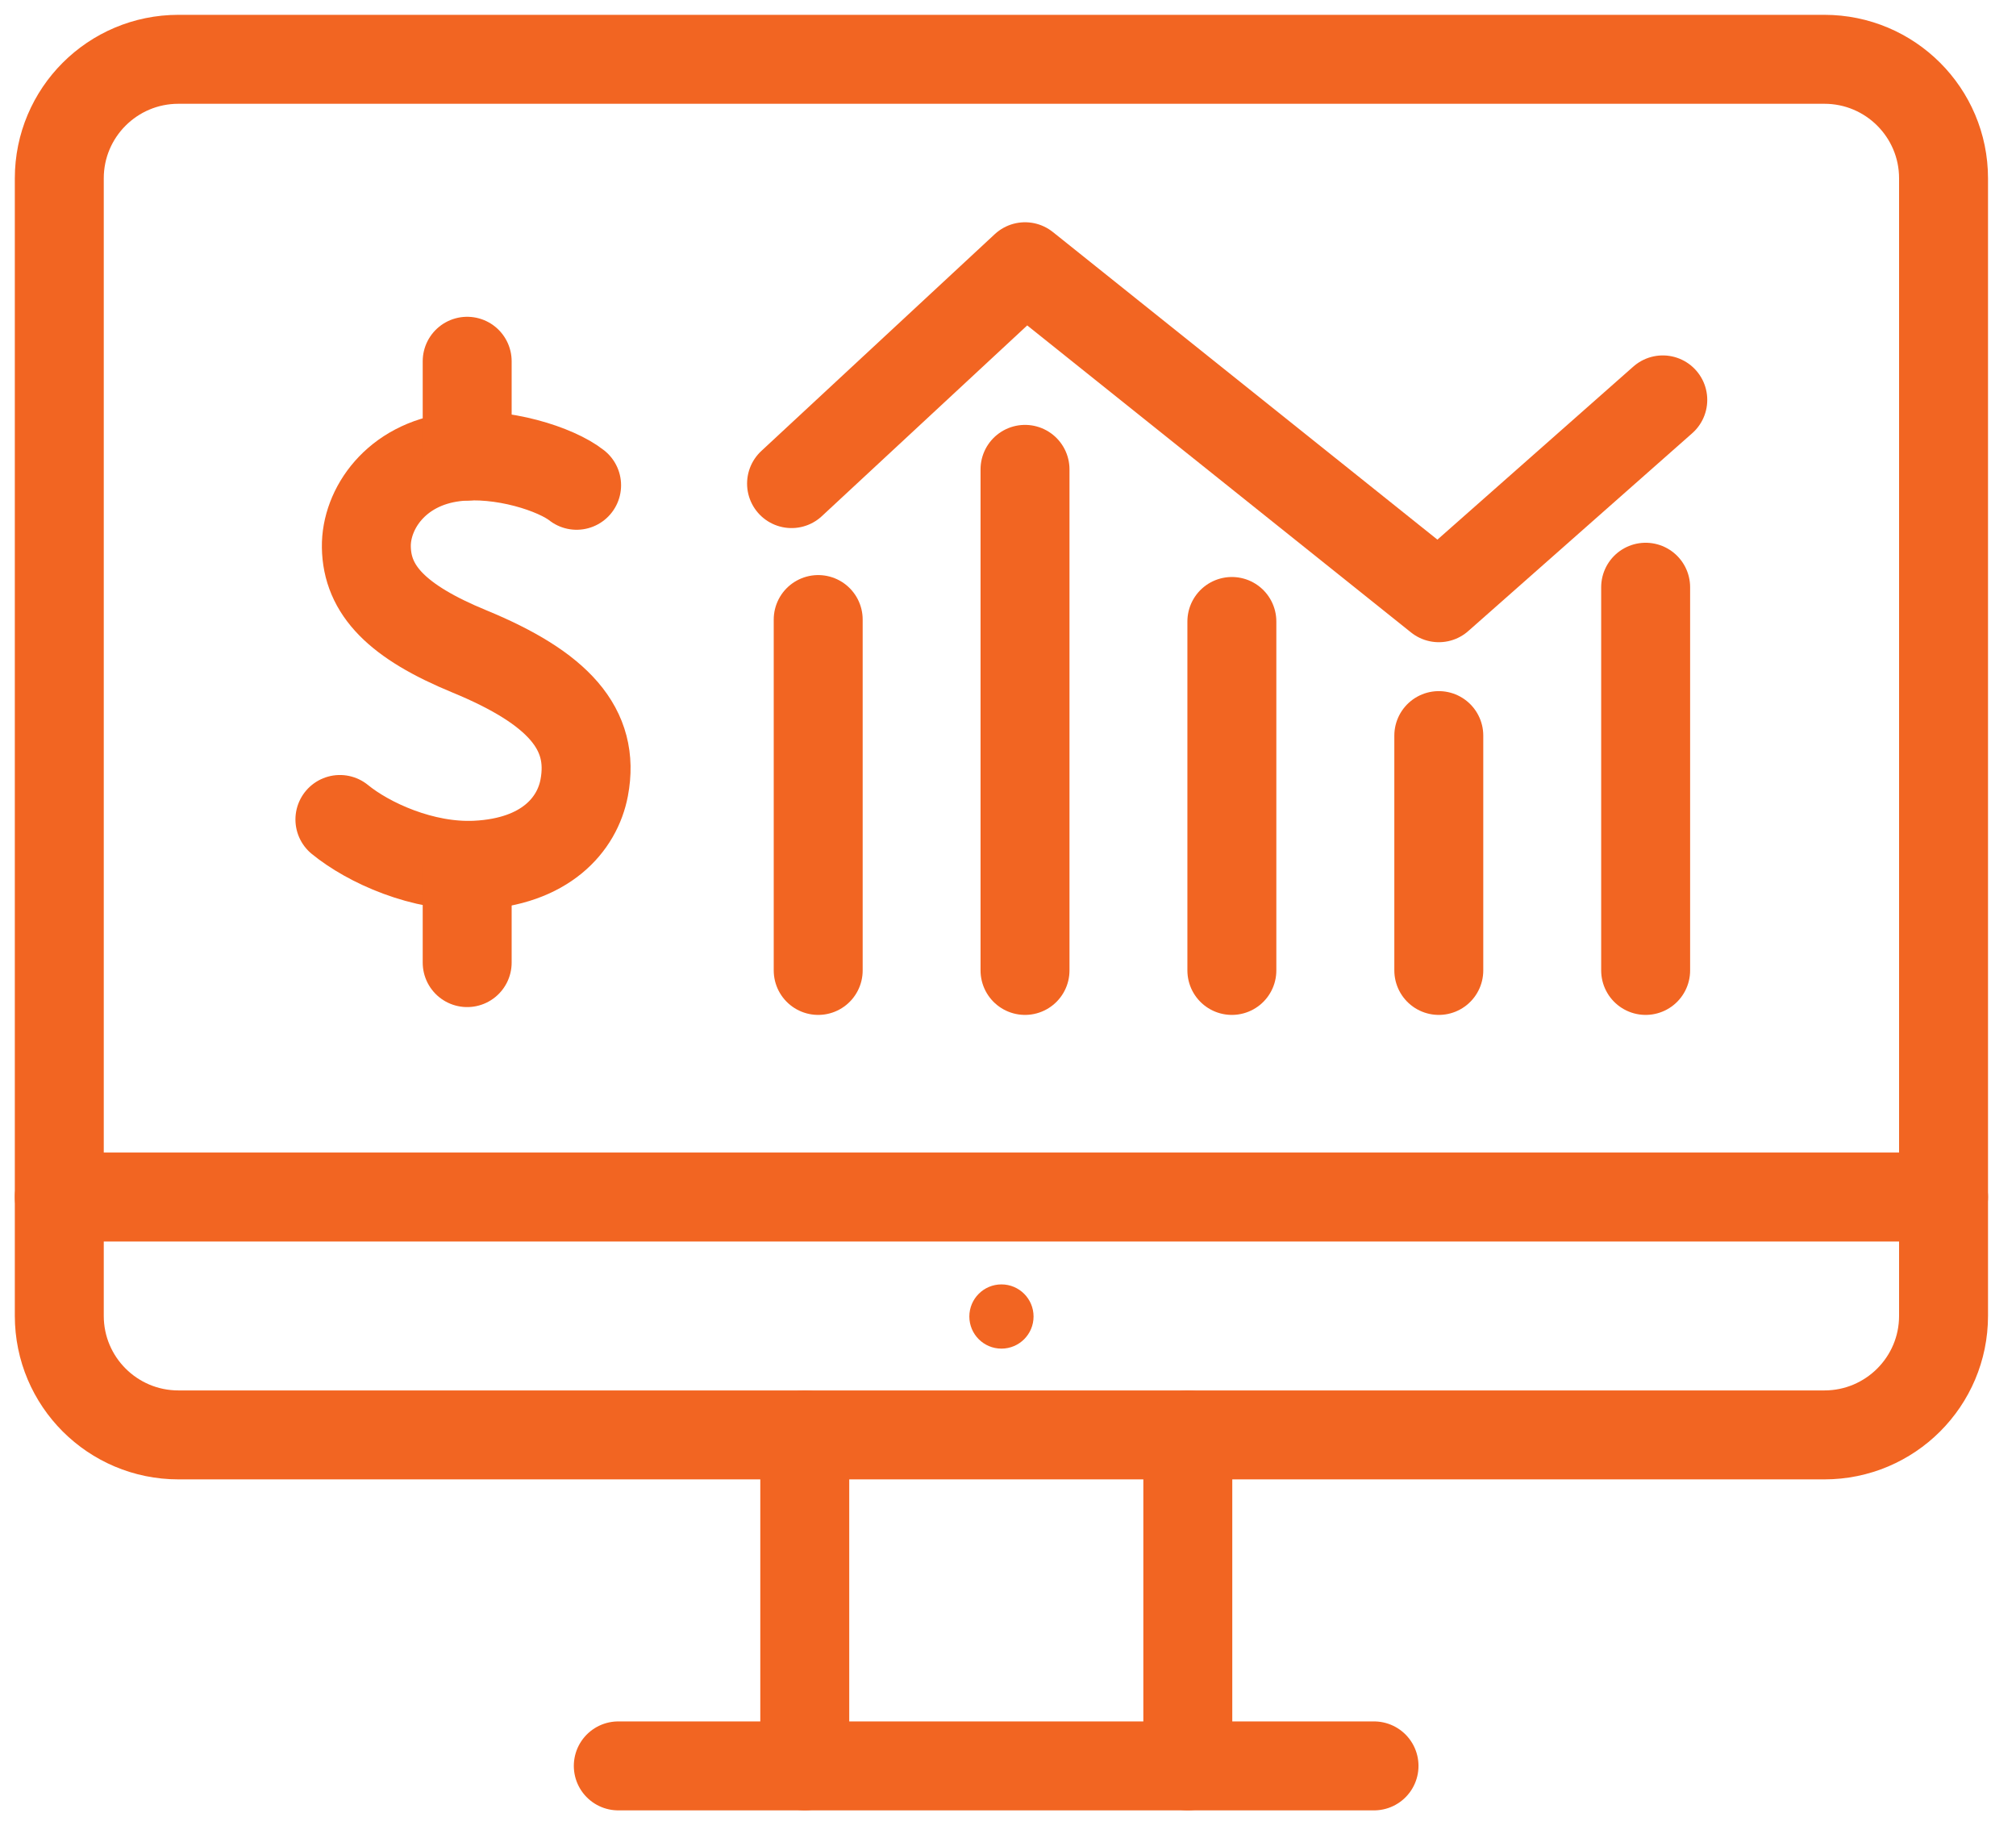
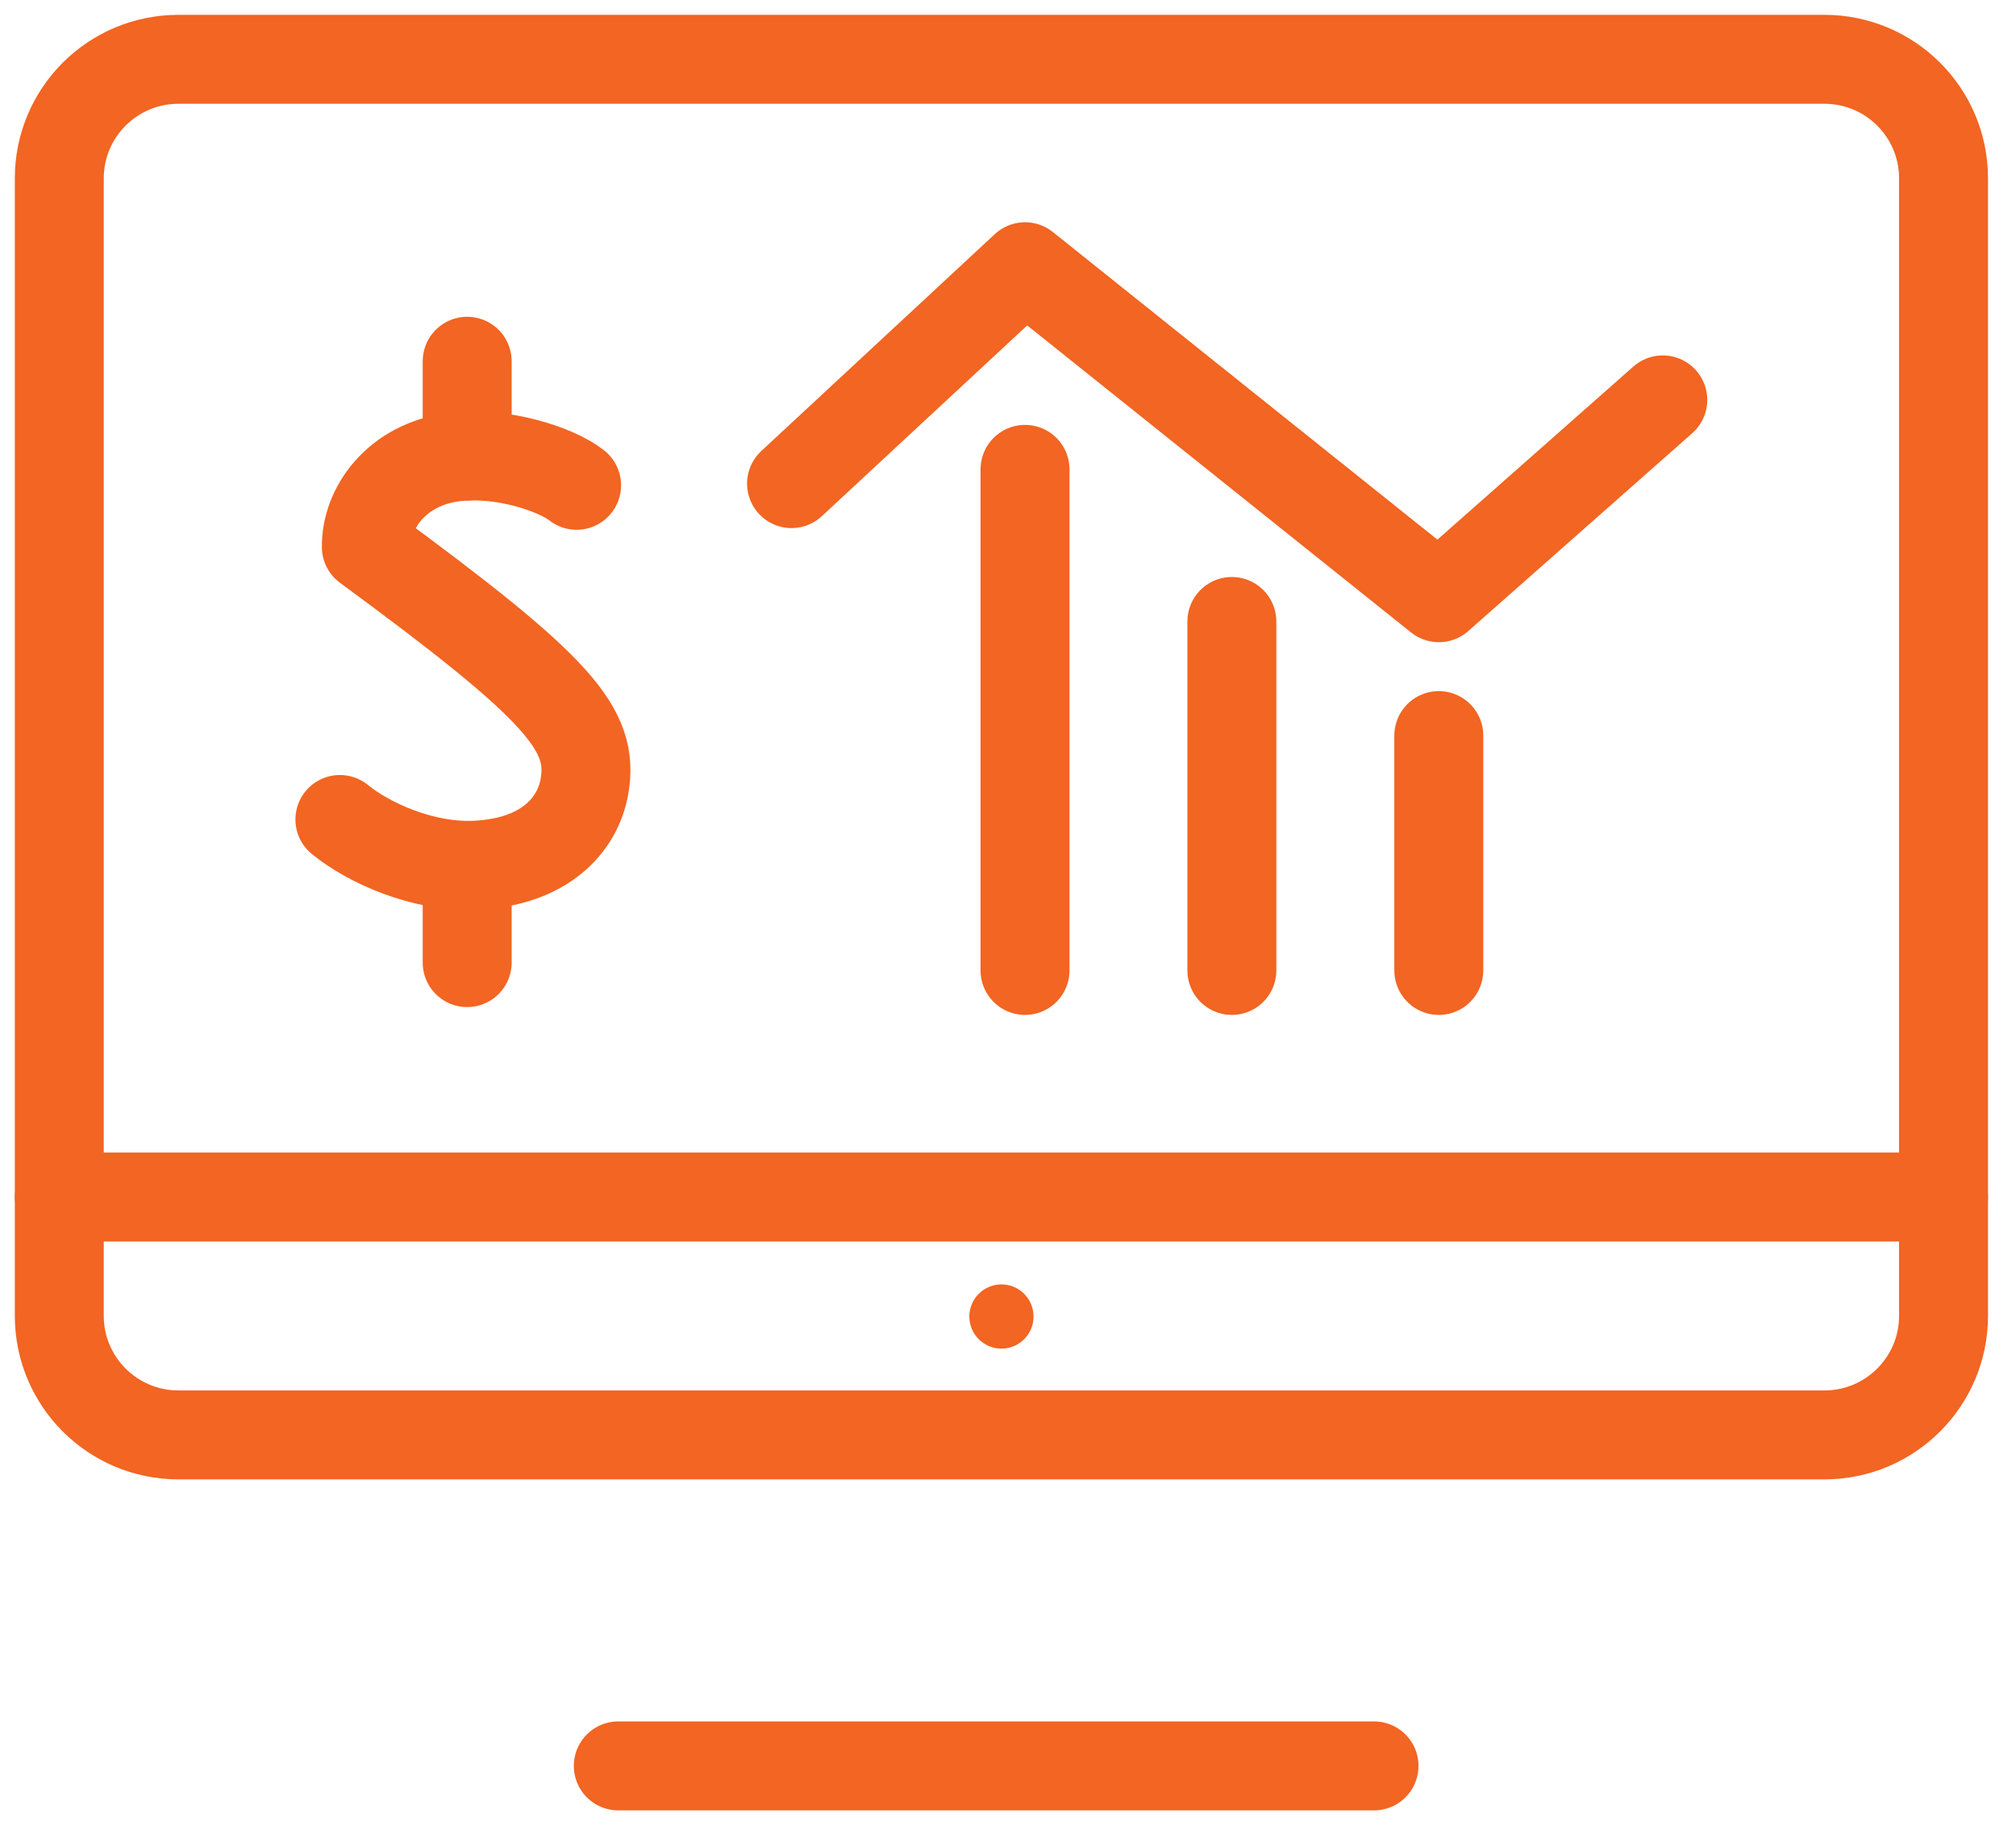
<svg xmlns="http://www.w3.org/2000/svg" width="68" height="62" viewBox="0 0 68 62" fill="none">
-   <path d="M19.449 16.367C18.77 15.829 16.932 15.216 15.329 15.414C13.354 15.66 12.339 17.165 12.357 18.447C12.379 19.905 13.393 20.966 15.834 21.97C18.821 23.201 20.081 24.584 19.705 26.569C19.471 27.804 18.402 29.068 16.047 29.18C14.26 29.263 12.422 28.421 11.465 27.638" stroke="#F26522" stroke-width="3" stroke-linecap="round" stroke-linejoin="round" />
+   <path d="M19.449 16.367C18.77 15.829 16.932 15.216 15.329 15.414C13.354 15.66 12.339 17.165 12.357 18.447C18.821 23.201 20.081 24.584 19.705 26.569C19.471 27.804 18.402 29.068 16.047 29.18C14.26 29.263 12.422 28.421 11.465 27.638" stroke="#F26522" stroke-width="3" stroke-linecap="round" stroke-linejoin="round" />
  <path d="M15.758 32.465V29.188" stroke="#F26522" stroke-width="3" stroke-linecap="round" stroke-linejoin="round" />
  <path d="M15.758 15.382V12.184" stroke="#F26522" stroke-width="3" stroke-linecap="round" stroke-linejoin="round" />
-   <path d="M27.598 20.895V32.729" stroke="#F26522" stroke-width="3" stroke-linecap="round" stroke-linejoin="round" />
  <path d="M34.574 15.83V32.729" stroke="#F26522" stroke-width="3" stroke-linecap="round" stroke-linejoin="round" />
  <path d="M41.551 20.96V32.729" stroke="#F26522" stroke-width="3" stroke-linecap="round" stroke-linejoin="round" />
  <path d="M48.531 24.809V32.729" stroke="#F26522" stroke-width="3" stroke-linecap="round" stroke-linejoin="round" />
-   <path d="M55.508 19.805V32.729" stroke="#F26522" stroke-width="3" stroke-linecap="round" stroke-linejoin="round" />
  <path d="M26.699 16.31L34.575 8.996L48.532 20.159L56.086 13.487" stroke="#F26522" stroke-width="3" stroke-linecap="round" stroke-linejoin="round" />
  <path d="M65.556 44.379C65.556 46.596 63.757 48.394 61.536 48.394H6.019C3.798 48.394 2 46.596 2 44.379V6.014C2 3.798 3.798 2 6.019 2H61.536C63.757 2 65.556 3.798 65.556 6.014V44.379Z" stroke="#F26522" stroke-width="3" stroke-linecap="round" stroke-linejoin="round" />
  <path d="M2 40.371H65.556" stroke="#F26522" stroke-width="3" stroke-linecap="round" stroke-linejoin="round" />
-   <path d="M27.145 48.393V59.555" stroke="#F26522" stroke-width="3" stroke-linecap="round" stroke-linejoin="round" />
-   <path d="M40.065 48.393V59.555" stroke="#F26522" stroke-width="3" stroke-linecap="round" stroke-linejoin="round" />
  <path d="M20.855 59.557H46.346" stroke="#F26522" stroke-width="3" stroke-linecap="round" stroke-linejoin="round" />
  <ellipse cx="33.779" cy="44.401" rx="1.083" ry="1.083" fill="#F26522" />
</svg>